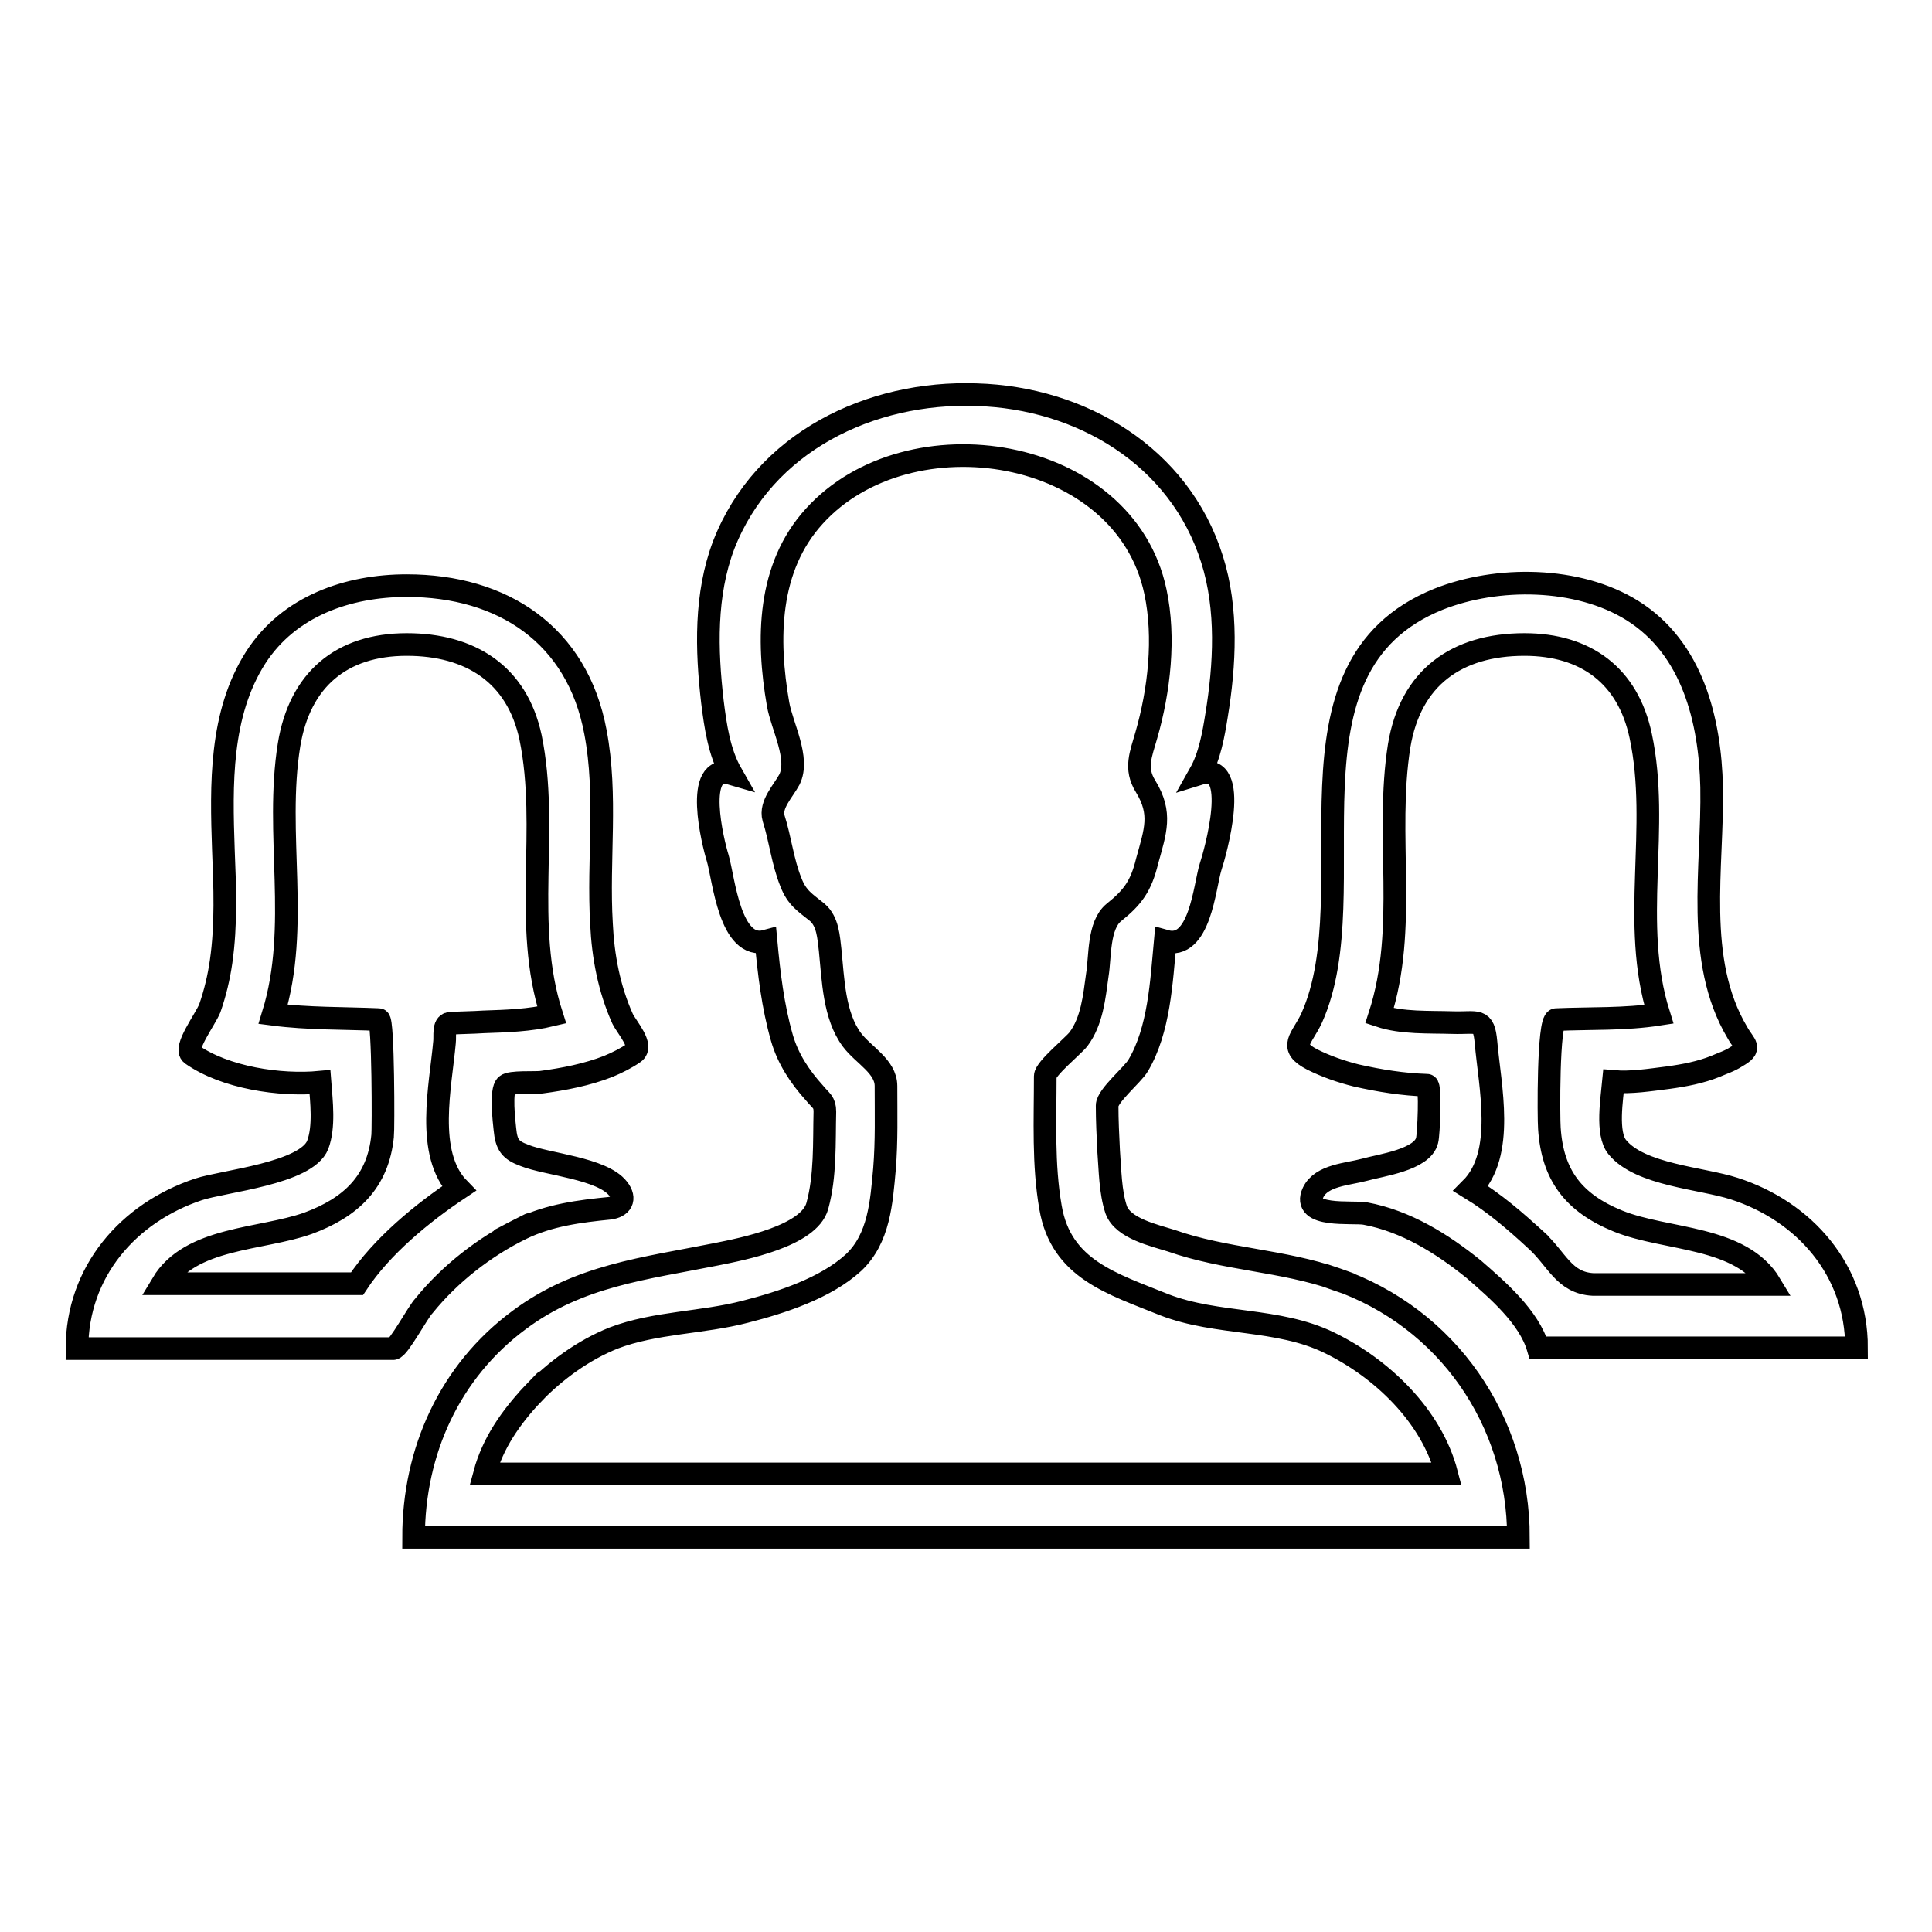
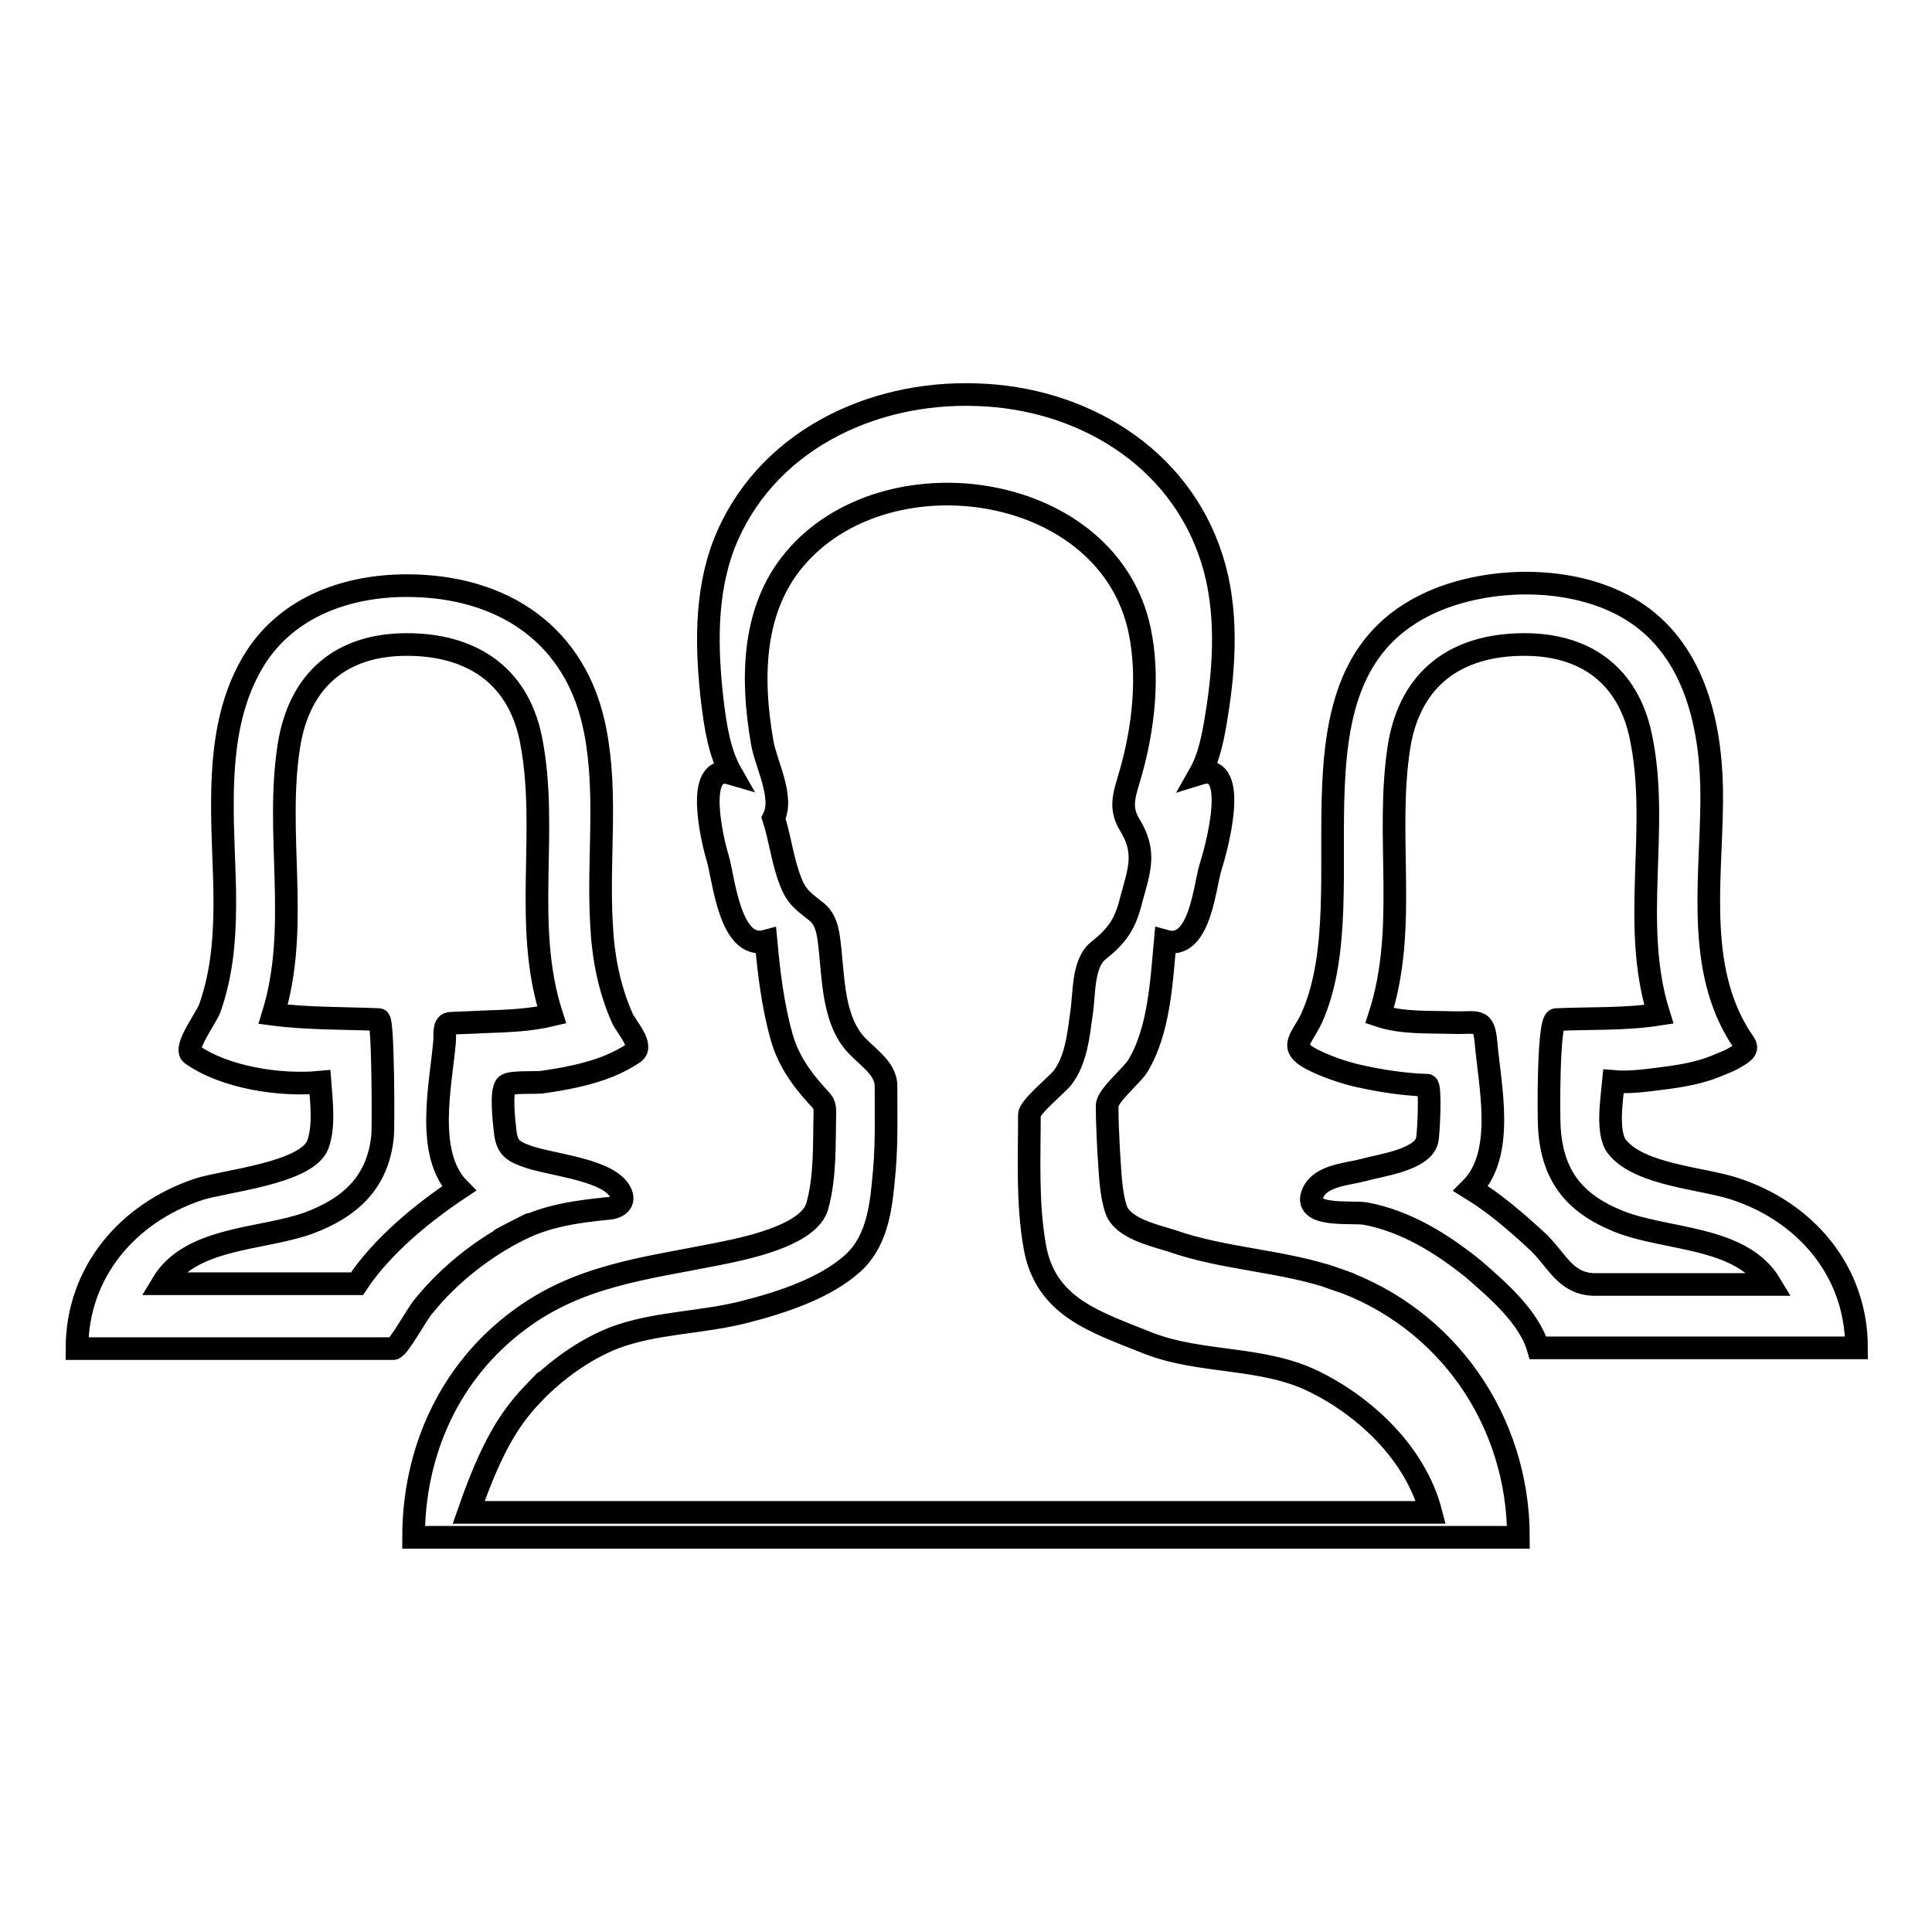
<svg xmlns="http://www.w3.org/2000/svg" version="1.1" x="0px" y="0px" viewBox="0 0 256 256" enable-background="new 0 0 256 256" xml:space="preserve">
  <g>
-     <path stroke-width="3" fill-opacity="0" stroke="#000000" d="M128,52.1L128,52.1L128,52.1z M177.1,169.5c-7.1-2.5-14.8-2.6-21.9-5.1c-2.2-0.7-6.4-1.6-7.3-4.1 c-0.8-2.4-0.8-5.3-1-7.8c-0.1-2-0.2-4-0.2-6c0-1.3,3.4-4.1,4.1-5.3c2.8-4.7,3.1-11.1,3.6-16.5c4.6,1.3,5.2-7.2,6-9.8 c0.6-1.8,4.1-14.1-1.4-12.4c1.3-2.3,1.8-5.2,2.2-7.7c1.1-6.7,1.5-14.1-0.6-20.7c-4.3-13.7-17.4-21.4-31.2-21.8 c-14.1-0.5-28.2,6.3-33.5,19.9c-2.5,6.6-2.3,13.9-1.5,20.8c0.4,3.2,0.9,6.7,2.5,9.5c-5.1-1.5-2.4,9.3-1.8,11.2 c0.8,2.7,1.6,12.3,6.4,11c0.4,4.3,0.9,8.6,2.1,12.8c0.8,2.8,2.4,5.2,4.3,7.3c0.9,1.1,1.4,1.2,1.4,2.5c-0.1,4.1,0.1,8.5-1,12.5 c-1.1,4-9.9,5.7-13.4,6.4c-9.5,1.9-18.2,2.8-26.1,8.7c-9.2,6.8-14,17.4-14,28.8c43.9,0,87.8,0,131.6,0c5,0,9.9,0,14.8,0 C201.2,188.3,191.8,174.6,177.1,169.5C171.2,167.5,183,171.6,177.1,169.5z M70.6,184.7c3-3.1,6.7-5.8,10.7-7.4 c5.5-2.1,11.8-2,17.5-3.5c4.7-1.2,10.6-3.1,14.3-6.5c3.4-3.2,3.7-8,4.1-12.4c0.3-3.7,0.2-7.3,0.2-11c0-2.6-3-4.1-4.5-6.1 c-2.4-3.2-2.5-8-2.9-11.9c-0.2-1.7-0.3-3.8-1.7-5c-1.6-1.3-2.7-1.9-3.5-4c-1.1-2.7-1.4-5.7-2.3-8.5c-0.5-1.8,1.3-3.6,2.1-5.1 c1.4-2.8-1-7.1-1.5-10c-1.5-8.6-1.4-18.1,4.8-24.9c12.5-13.8,41.1-9.4,45.2,10c1.3,6.1,0.5,13.1-1.2,19c-0.7,2.5-1.6,4.4-0.1,6.8 c2.2,3.6,1.3,5.9,0.2,9.9c-0.8,3.3-1.9,4.8-4.4,6.8c-2.1,1.7-1.8,5.9-2.2,8.3c-0.4,2.9-0.7,6.1-2.5,8.5c-0.7,0.9-4.4,3.9-4.4,4.9 c0,5.8-0.3,11.7,0.7,17.4c1.4,8.2,8.2,10.1,15.1,12.9c7,2.7,15,1.7,21.8,5c7,3.4,13.6,9.7,15.6,17.4c-41.8,0-83.5,0-125.3,0 c-0.7,0-1.5,0-2.2,0C65.3,191.2,67.7,187.8,70.6,184.7C75.5,179.6,67.5,188,70.6,184.7z M69.1,162.8c3.7-1.8,7.7-2.3,11.7-2.7 c1.5-0.2,2.2-1.2,1.1-2.6c-2.1-2.7-9.4-3.2-12.4-4.4c-1.9-0.7-2.4-1.4-2.6-3.5c-0.1-0.9-0.6-5.2,0.2-5.8c0.5-0.5,3.8-0.3,4.6-0.4 c3-0.4,6.1-1,8.9-2.1c1.2-0.5,2.4-1.1,3.4-1.8c1.3-0.9-0.9-3.3-1.5-4.5c-1.8-4-2.6-8.3-2.8-12.6c-0.5-8.5,0.8-17-0.8-25.4 c-2.4-12.9-12.3-19.4-25-19.4c-7.8,0-15.6,2.7-20,9.5c-4.8,7.5-4.6,16.9-4.3,25.5c0.2,4.9,0.4,9.9-0.3,14.8 c-0.3,2.1-0.8,4.2-1.5,6.2c-0.6,1.5-3.5,5.3-2.4,6.1c4.4,3.1,11.7,4.2,17,3.7c0.2,2.6,0.6,5.9-0.3,8.3c-1.5,3.8-12.5,4.8-15.8,5.9 c-9.3,3.1-16.1,10.9-16.1,21.1c9.6,0,19.2,0,28.9,0c4.3,0,8.6,0,13,0c0.7,0,3.3-4.9,4.1-5.7C59.6,168.8,64.2,165.2,69.1,162.8 C73.8,160.4,61.4,166.7,69.1,162.8z M47.3,170.1c-8.6,0-17.2,0-25.8,0c3.7-6.2,13.1-5.8,19.3-8c5.7-2.1,9.3-5.5,9.9-11.6 c0.1-0.7,0.1-15.4-0.5-15.4c-4.6-0.2-9.4-0.1-14-0.7c3.6-11.7,0.2-23.9,2.1-35.7c1.4-8.6,6.9-13.3,15.6-13.3 c8.4,0,14.6,3.9,16.4,12.3c2.5,12.2-1.1,24.7,2.8,36.8c-2.9,0.7-6,0.8-9,0.9c-1.5,0.1-3,0.1-4.5,0.2c-0.9,0.1-0.6,1.7-0.7,2.5 c-0.5,5.7-2.6,14.8,1.9,19.4C56,160.7,50.6,165.1,47.3,170.1z M203.8,178.6c14.1,0,28.2,0,42.2,0c0-10.3-6.9-18.1-16.2-21.1 c-4.3-1.4-12.5-1.8-15.5-5.5c-1.5-1.8-0.7-6.5-0.5-8.7c2.3,0.2,4.8-0.2,7.2-0.5c2.2-0.3,4.3-0.7,6.3-1.5c0.9-0.4,1.9-0.7,2.8-1.3 c2.1-1.2,1.1-1.4,0.1-3.2c-5.7-9.6-3.2-21.9-3.4-32.5c-0.2-8.8-2.5-18.4-10.5-23.4c-7.2-4.5-17.9-4.6-25.7-1.5 c-22.3,9-9.2,38.6-16.8,55.5c-1.3,2.8-3.2,3.8,0.1,5.5c1.8,0.9,3.8,1.6,5.8,2.1c3.1,0.7,6.2,1.2,9.4,1.3c0.5,0,0.2,6.6,0,7.3 c-0.6,2.6-6.2,3.3-8.3,3.9c-2.2,0.6-5.7,0.7-6.8,3c-1.6,3.4,5.2,2.5,6.9,2.8c5.4,1,10.2,4,14.4,7.4 C198.4,170.9,202.6,174.5,203.8,178.6z M203.5,164.3c-2.7-2.5-5.5-4.9-8.6-6.8c4.6-4.6,2.5-13.6,2-19.4c-0.3-3.3-1.1-2.5-4.4-2.6 c-3.2-0.1-6.7,0.1-9.7-0.9c3.8-11.7,0.7-23.8,2.6-35.8c1.5-9,7.6-13.4,16.6-13.4c8.1,0,13.7,4.1,15.4,12.1 c2.6,12.2-1.4,24.8,2.4,36.9c-4.5,0.7-9.1,0.5-13.6,0.7c-1.1,0.1-1,13.2-0.9,14.4c0.4,6.2,3.2,9.9,9.1,12.3 c6.4,2.6,16.3,1.9,20.2,8.4c-4.9,0-9.7,0-14.6,0c-3,0-5.9,0-8.9,0C207.2,170,206.3,166.8,203.5,164.3 C200.9,161.9,205.6,166.2,203.5,164.3z" />
+     <path stroke-width="3" fill-opacity="0" stroke="#000000" d="M128,52.1L128,52.1L128,52.1z M177.1,169.5c-7.1-2.5-14.8-2.6-21.9-5.1c-2.2-0.7-6.4-1.6-7.3-4.1 c-0.8-2.4-0.8-5.3-1-7.8c-0.1-2-0.2-4-0.2-6c0-1.3,3.4-4.1,4.1-5.3c2.8-4.7,3.1-11.1,3.6-16.5c4.6,1.3,5.2-7.2,6-9.8 c0.6-1.8,4.1-14.1-1.4-12.4c1.3-2.3,1.8-5.2,2.2-7.7c1.1-6.7,1.5-14.1-0.6-20.7c-4.3-13.7-17.4-21.4-31.2-21.8 c-14.1-0.5-28.2,6.3-33.5,19.9c-2.5,6.6-2.3,13.9-1.5,20.8c0.4,3.2,0.9,6.7,2.5,9.5c-5.1-1.5-2.4,9.3-1.8,11.2 c0.8,2.7,1.6,12.3,6.4,11c0.4,4.3,0.9,8.6,2.1,12.8c0.8,2.8,2.4,5.2,4.3,7.3c0.9,1.1,1.4,1.2,1.4,2.5c-0.1,4.1,0.1,8.5-1,12.5 c-1.1,4-9.9,5.7-13.4,6.4c-9.5,1.9-18.2,2.8-26.1,8.7c-9.2,6.8-14,17.4-14,28.8c43.9,0,87.8,0,131.6,0c5,0,9.9,0,14.8,0 C201.2,188.3,191.8,174.6,177.1,169.5C171.2,167.5,183,171.6,177.1,169.5z M70.6,184.7c3-3.1,6.7-5.8,10.7-7.4 c5.5-2.1,11.8-2,17.5-3.5c4.7-1.2,10.6-3.1,14.3-6.5c3.4-3.2,3.7-8,4.1-12.4c0.3-3.7,0.2-7.3,0.2-11c0-2.6-3-4.1-4.5-6.1 c-2.4-3.2-2.5-8-2.9-11.9c-0.2-1.7-0.3-3.8-1.7-5c-1.6-1.3-2.7-1.9-3.5-4c-1.1-2.7-1.4-5.7-2.3-8.5c1.4-2.8-1-7.1-1.5-10c-1.5-8.6-1.4-18.1,4.8-24.9c12.5-13.8,41.1-9.4,45.2,10c1.3,6.1,0.5,13.1-1.2,19c-0.7,2.5-1.6,4.4-0.1,6.8 c2.2,3.6,1.3,5.9,0.2,9.9c-0.8,3.3-1.9,4.8-4.4,6.8c-2.1,1.7-1.8,5.9-2.2,8.3c-0.4,2.9-0.7,6.1-2.5,8.5c-0.7,0.9-4.4,3.9-4.4,4.9 c0,5.8-0.3,11.7,0.7,17.4c1.4,8.2,8.2,10.1,15.1,12.9c7,2.7,15,1.7,21.8,5c7,3.4,13.6,9.7,15.6,17.4c-41.8,0-83.5,0-125.3,0 c-0.7,0-1.5,0-2.2,0C65.3,191.2,67.7,187.8,70.6,184.7C75.5,179.6,67.5,188,70.6,184.7z M69.1,162.8c3.7-1.8,7.7-2.3,11.7-2.7 c1.5-0.2,2.2-1.2,1.1-2.6c-2.1-2.7-9.4-3.2-12.4-4.4c-1.9-0.7-2.4-1.4-2.6-3.5c-0.1-0.9-0.6-5.2,0.2-5.8c0.5-0.5,3.8-0.3,4.6-0.4 c3-0.4,6.1-1,8.9-2.1c1.2-0.5,2.4-1.1,3.4-1.8c1.3-0.9-0.9-3.3-1.5-4.5c-1.8-4-2.6-8.3-2.8-12.6c-0.5-8.5,0.8-17-0.8-25.4 c-2.4-12.9-12.3-19.4-25-19.4c-7.8,0-15.6,2.7-20,9.5c-4.8,7.5-4.6,16.9-4.3,25.5c0.2,4.9,0.4,9.9-0.3,14.8 c-0.3,2.1-0.8,4.2-1.5,6.2c-0.6,1.5-3.5,5.3-2.4,6.1c4.4,3.1,11.7,4.2,17,3.7c0.2,2.6,0.6,5.9-0.3,8.3c-1.5,3.8-12.5,4.8-15.8,5.9 c-9.3,3.1-16.1,10.9-16.1,21.1c9.6,0,19.2,0,28.9,0c4.3,0,8.6,0,13,0c0.7,0,3.3-4.9,4.1-5.7C59.6,168.8,64.2,165.2,69.1,162.8 C73.8,160.4,61.4,166.7,69.1,162.8z M47.3,170.1c-8.6,0-17.2,0-25.8,0c3.7-6.2,13.1-5.8,19.3-8c5.7-2.1,9.3-5.5,9.9-11.6 c0.1-0.7,0.1-15.4-0.5-15.4c-4.6-0.2-9.4-0.1-14-0.7c3.6-11.7,0.2-23.9,2.1-35.7c1.4-8.6,6.9-13.3,15.6-13.3 c8.4,0,14.6,3.9,16.4,12.3c2.5,12.2-1.1,24.7,2.8,36.8c-2.9,0.7-6,0.8-9,0.9c-1.5,0.1-3,0.1-4.5,0.2c-0.9,0.1-0.6,1.7-0.7,2.5 c-0.5,5.7-2.6,14.8,1.9,19.4C56,160.7,50.6,165.1,47.3,170.1z M203.8,178.6c14.1,0,28.2,0,42.2,0c0-10.3-6.9-18.1-16.2-21.1 c-4.3-1.4-12.5-1.8-15.5-5.5c-1.5-1.8-0.7-6.5-0.5-8.7c2.3,0.2,4.8-0.2,7.2-0.5c2.2-0.3,4.3-0.7,6.3-1.5c0.9-0.4,1.9-0.7,2.8-1.3 c2.1-1.2,1.1-1.4,0.1-3.2c-5.7-9.6-3.2-21.9-3.4-32.5c-0.2-8.8-2.5-18.4-10.5-23.4c-7.2-4.5-17.9-4.6-25.7-1.5 c-22.3,9-9.2,38.6-16.8,55.5c-1.3,2.8-3.2,3.8,0.1,5.5c1.8,0.9,3.8,1.6,5.8,2.1c3.1,0.7,6.2,1.2,9.4,1.3c0.5,0,0.2,6.6,0,7.3 c-0.6,2.6-6.2,3.3-8.3,3.9c-2.2,0.6-5.7,0.7-6.8,3c-1.6,3.4,5.2,2.5,6.9,2.8c5.4,1,10.2,4,14.4,7.4 C198.4,170.9,202.6,174.5,203.8,178.6z M203.5,164.3c-2.7-2.5-5.5-4.9-8.6-6.8c4.6-4.6,2.5-13.6,2-19.4c-0.3-3.3-1.1-2.5-4.4-2.6 c-3.2-0.1-6.7,0.1-9.7-0.9c3.8-11.7,0.7-23.8,2.6-35.8c1.5-9,7.6-13.4,16.6-13.4c8.1,0,13.7,4.1,15.4,12.1 c2.6,12.2-1.4,24.8,2.4,36.9c-4.5,0.7-9.1,0.5-13.6,0.7c-1.1,0.1-1,13.2-0.9,14.4c0.4,6.2,3.2,9.9,9.1,12.3 c6.4,2.6,16.3,1.9,20.2,8.4c-4.9,0-9.7,0-14.6,0c-3,0-5.9,0-8.9,0C207.2,170,206.3,166.8,203.5,164.3 C200.9,161.9,205.6,166.2,203.5,164.3z" />
  </g>
</svg>